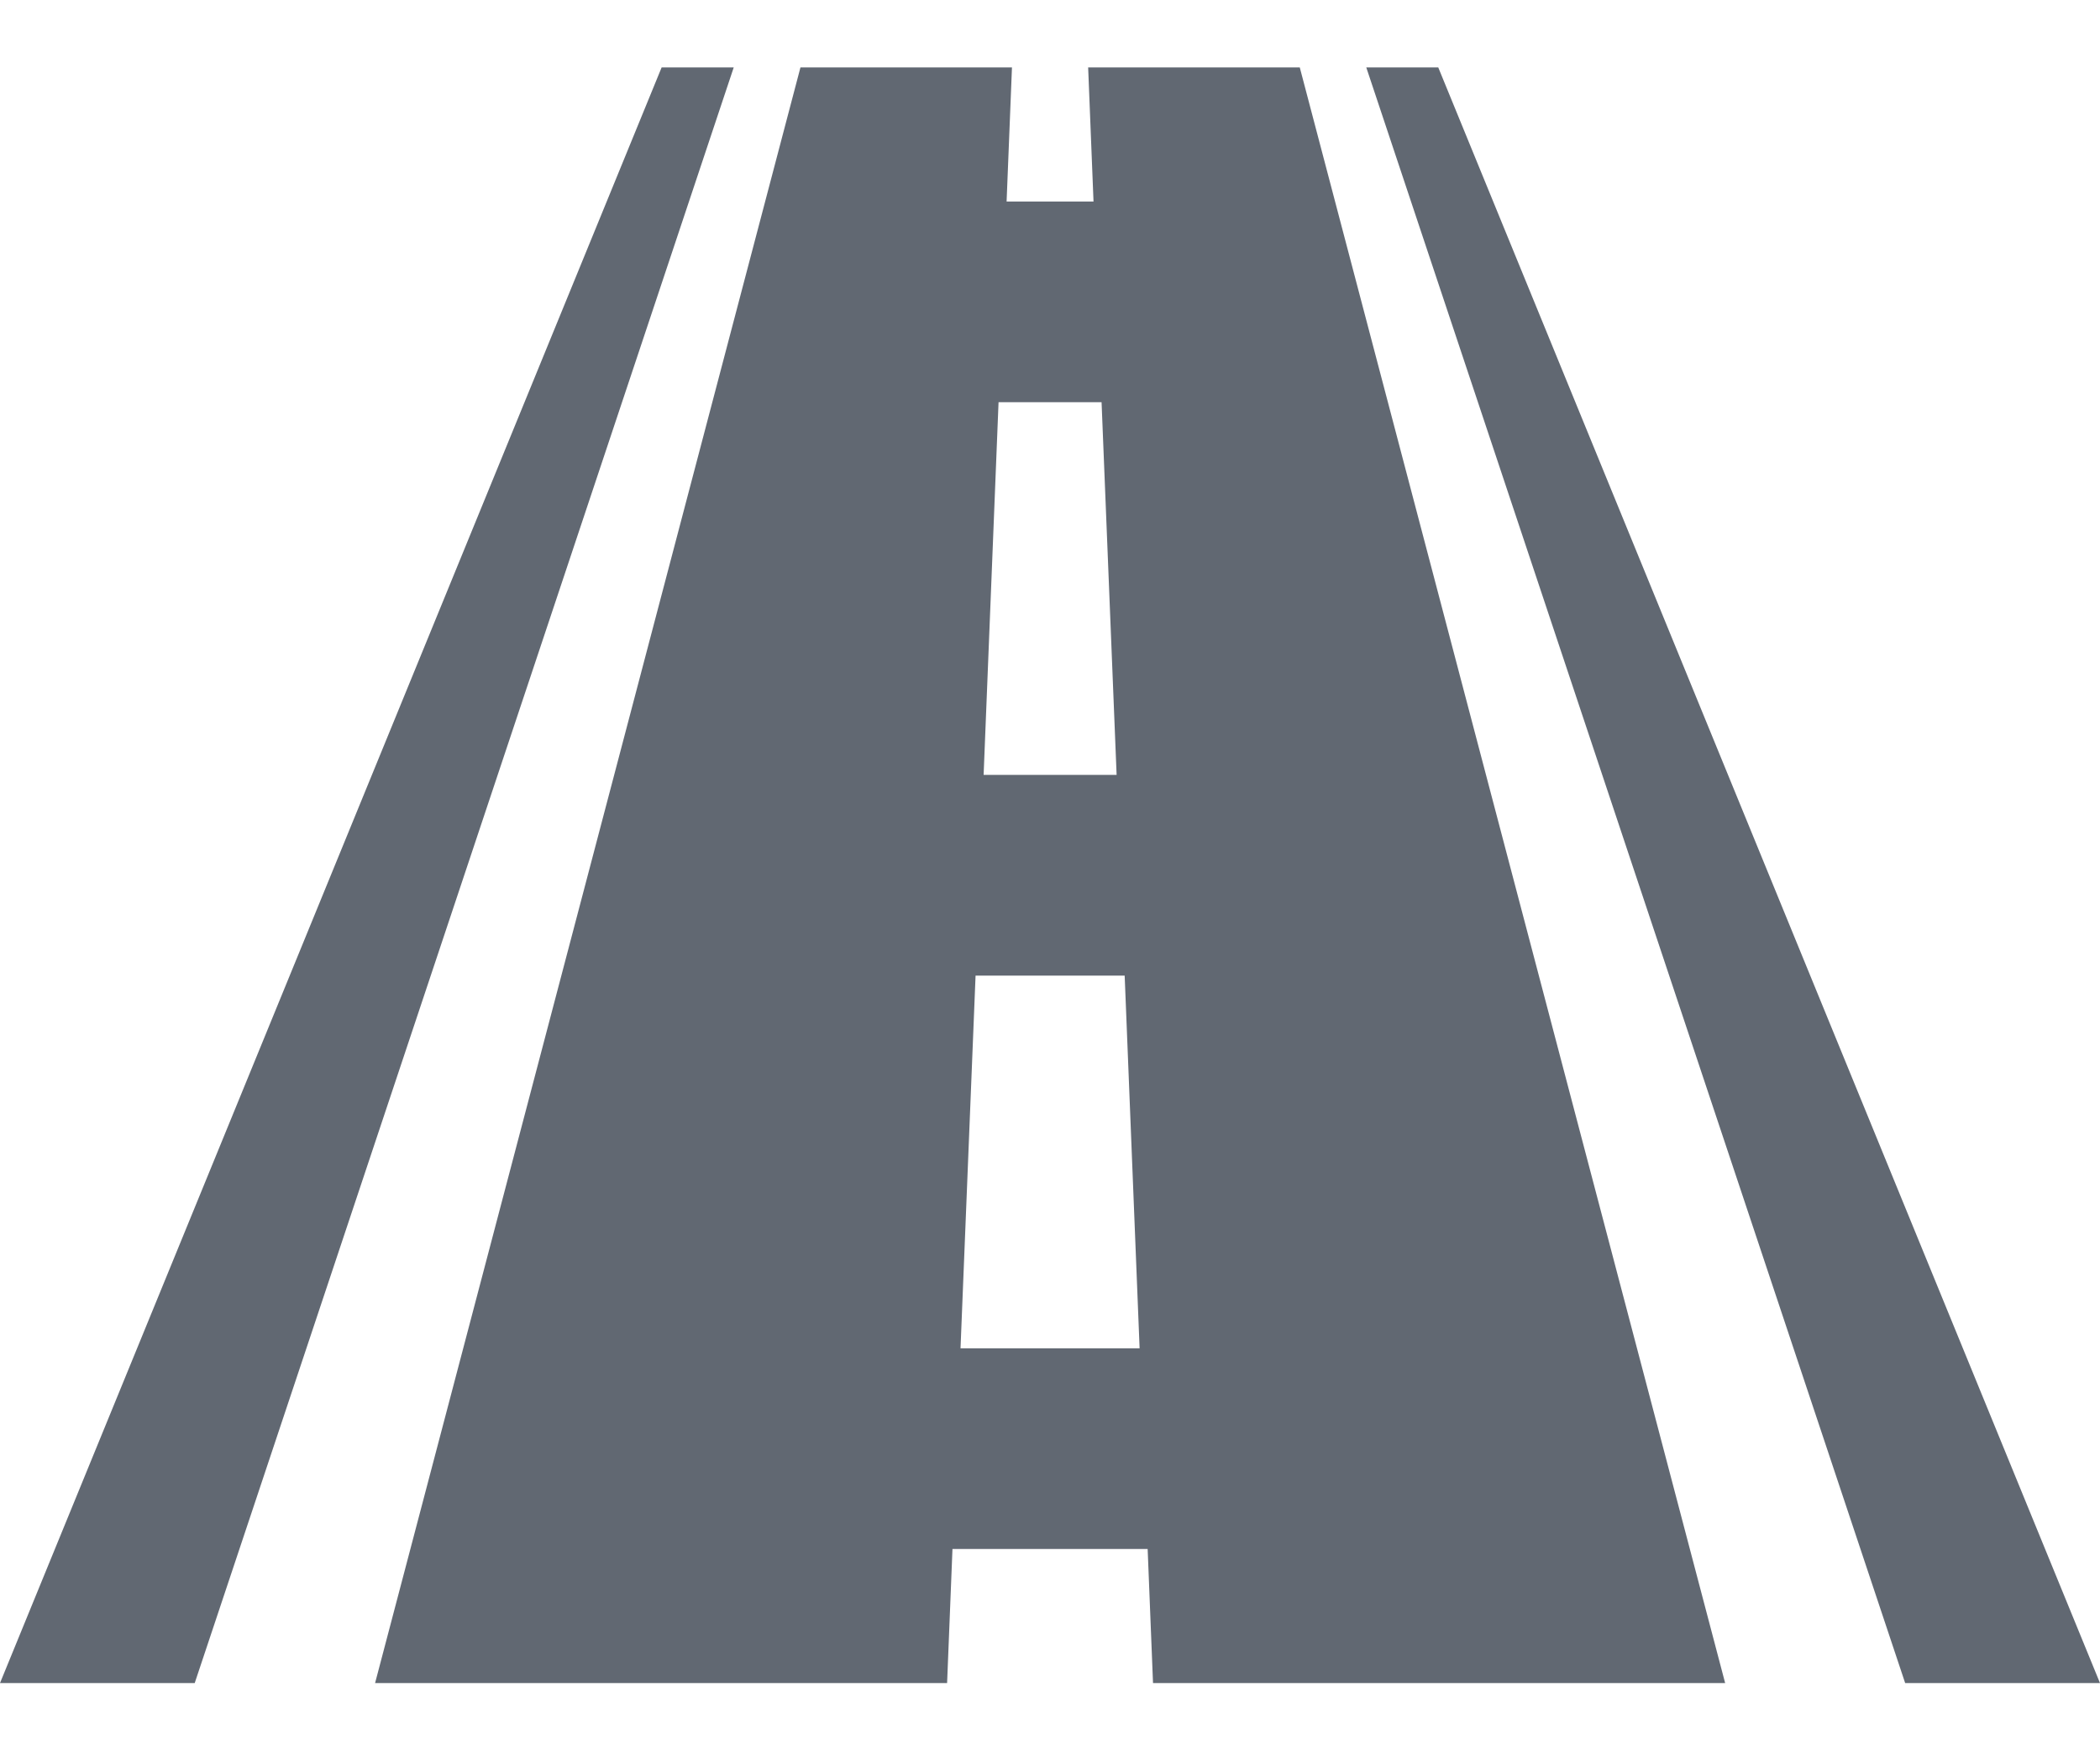
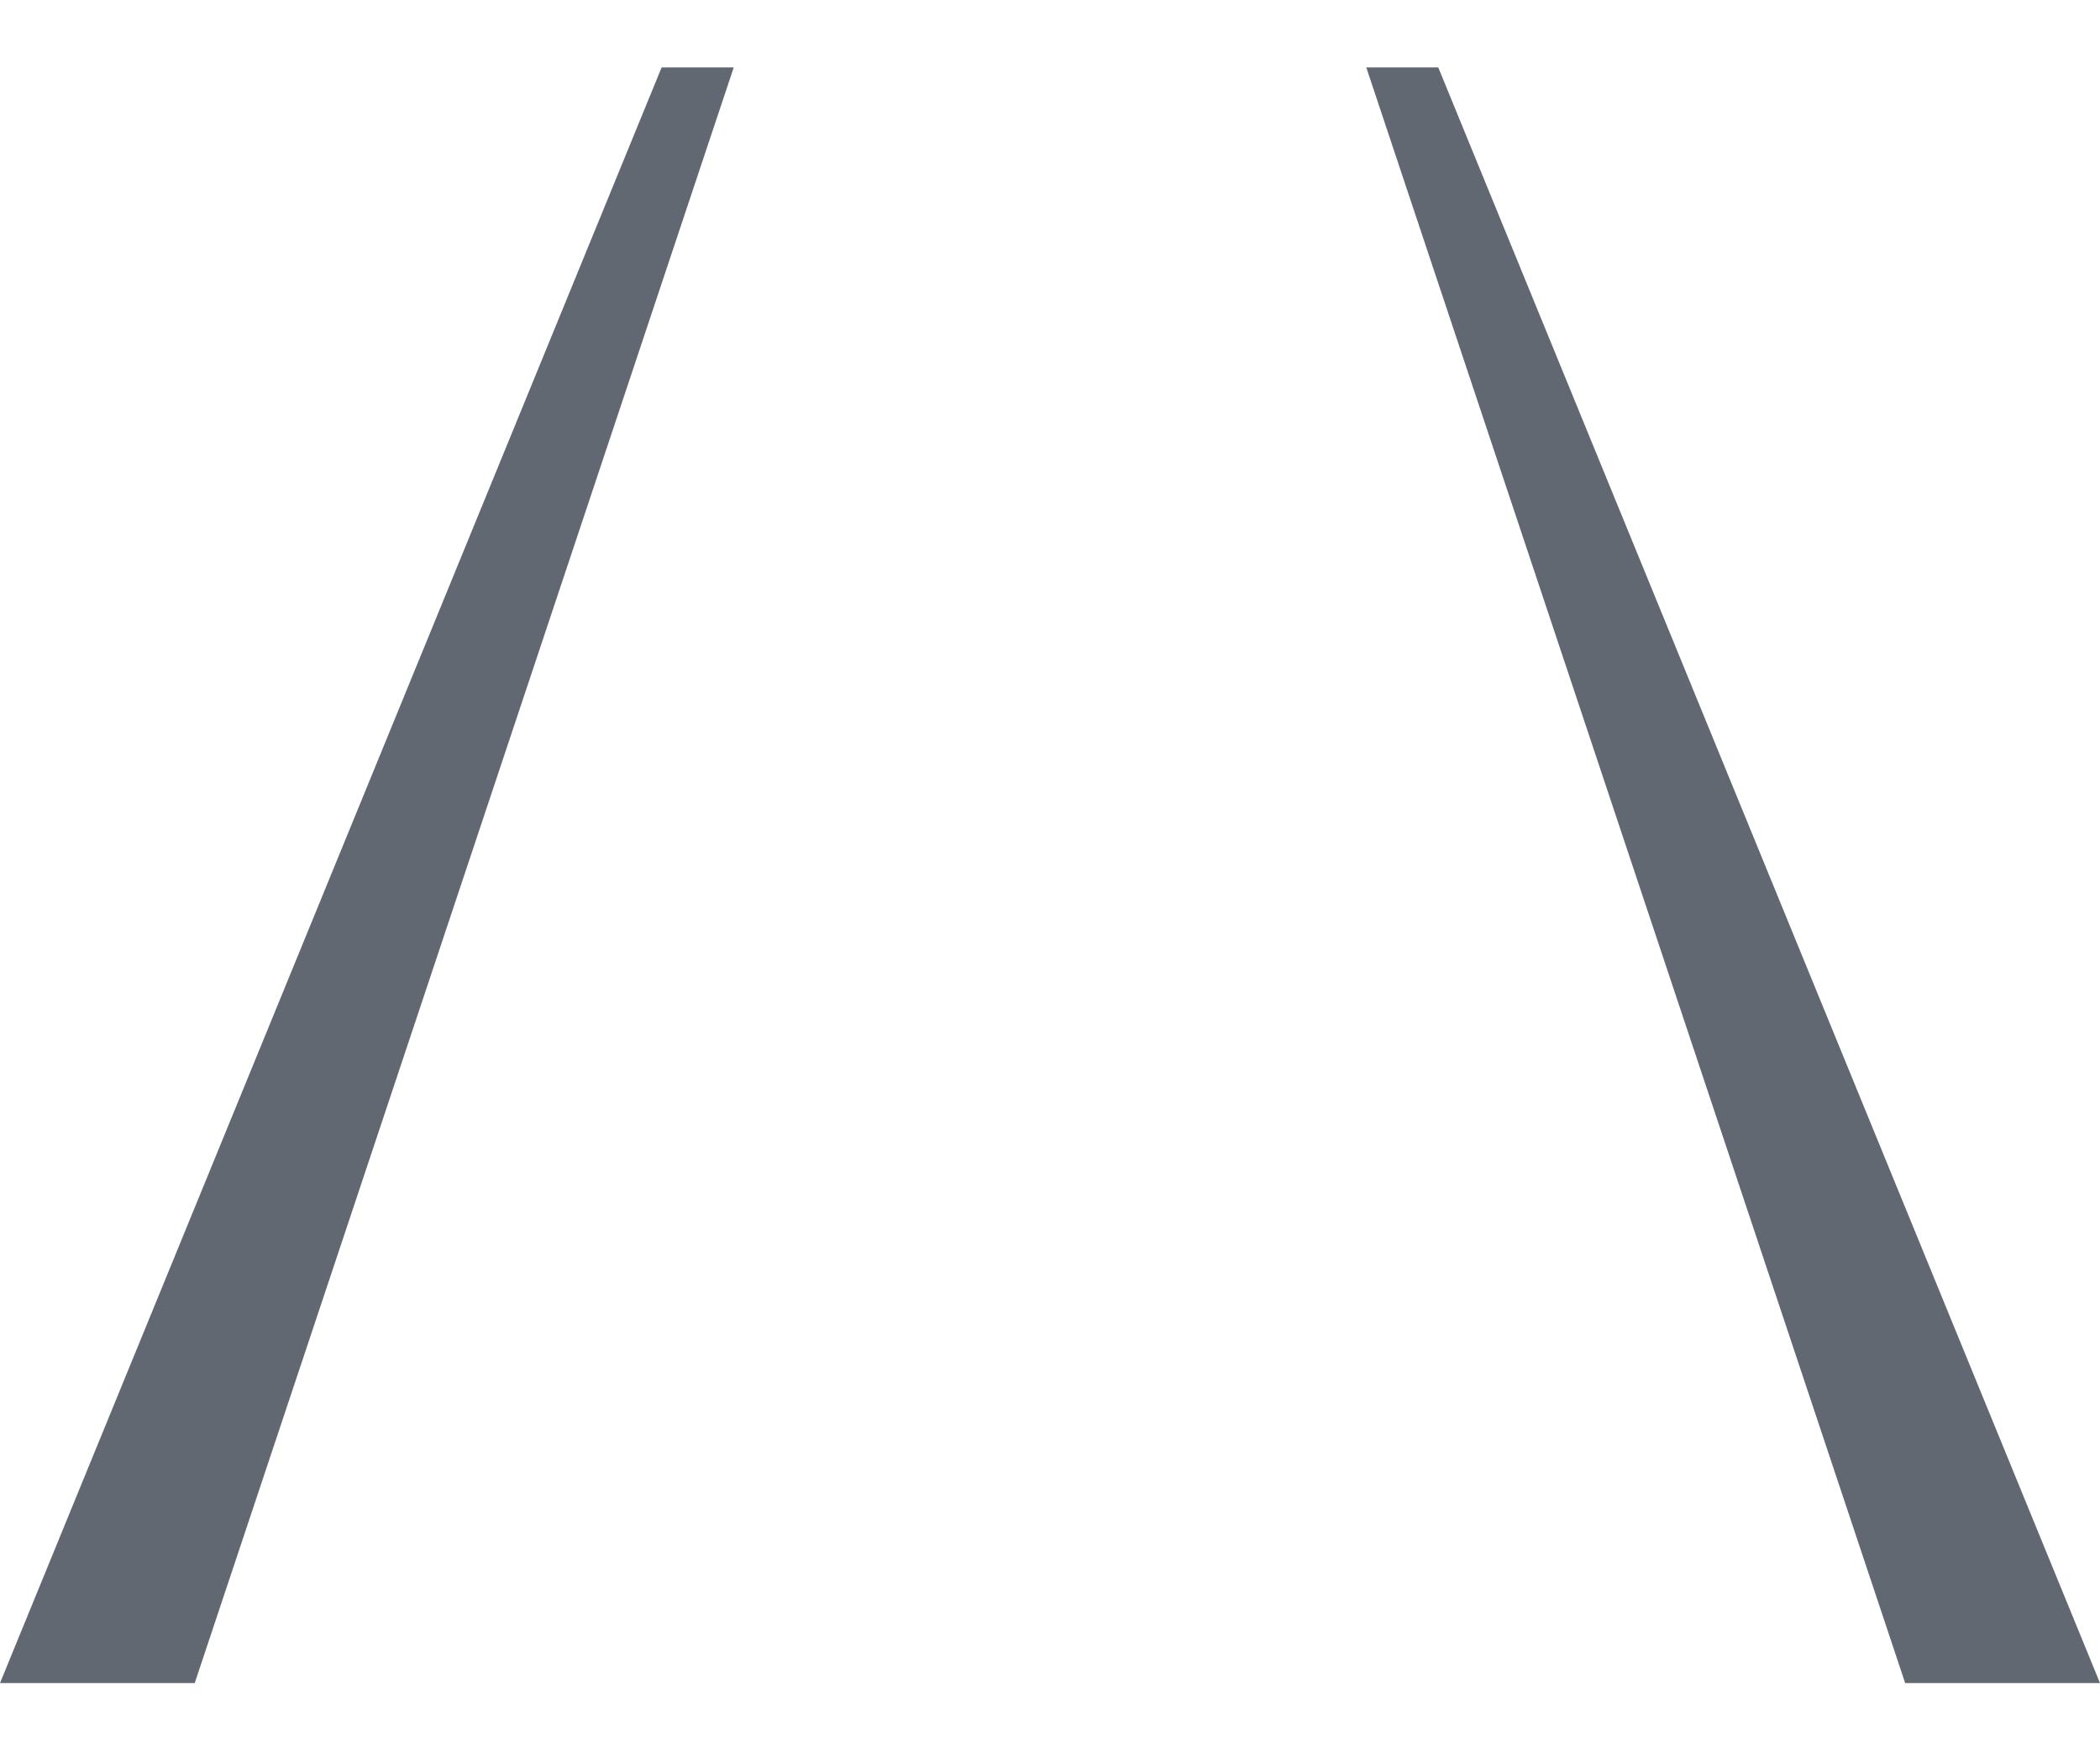
<svg xmlns="http://www.w3.org/2000/svg" width="18" height="15" viewBox="0 0 18 15" fill="none">
-   <path d="M9.327 0.578C9.343 0.961 9.358 1.344 9.373 1.727C9.075 1.727 8.926 1.727 8.628 1.727C8.644 1.344 8.659 0.961 8.674 0.578C8.07 0.578 7.465 0.578 6.861 0.578C5.646 5.193 4.43 9.809 3.215 14.424C4.849 14.424 6.484 14.424 8.118 14.424C8.133 14.041 8.149 13.658 8.164 13.275C8.722 13.275 9.28 13.275 9.837 13.275C9.853 13.658 9.868 14.041 9.883 14.424C11.518 14.424 13.152 14.424 14.787 14.424C13.571 9.809 12.356 5.193 11.141 0.578C10.536 0.578 9.932 0.578 9.327 0.578ZM8.559 3.447C8.853 3.447 9.148 3.447 9.442 3.447C9.485 4.511 9.528 5.576 9.571 6.641C9.191 6.641 8.811 6.641 8.431 6.641C8.474 5.576 8.516 4.512 8.559 3.447ZM8.233 11.555C8.276 10.491 8.319 9.426 8.362 8.361C8.788 8.361 9.214 8.361 9.64 8.361C9.683 9.426 9.725 10.491 9.768 11.555C9.257 11.555 8.745 11.555 8.233 11.555Z" fill="#616872" />
  <path d="M12.328 0.578C12.081 0.578 11.958 0.578 11.711 0.578C13.251 5.193 14.79 9.809 16.33 14.424C16.887 14.424 17.443 14.424 18 14.424C16.109 9.809 14.219 5.193 12.328 0.578Z" fill="#616872" />
  <path d="M5.671 0.578C3.781 5.193 1.89 9.809 0 14.424C0.556 14.424 1.113 14.424 1.669 14.424C3.209 9.809 4.749 5.193 6.289 0.578C6.042 0.578 5.918 0.578 5.671 0.578Z" fill="#616872" />
</svg>